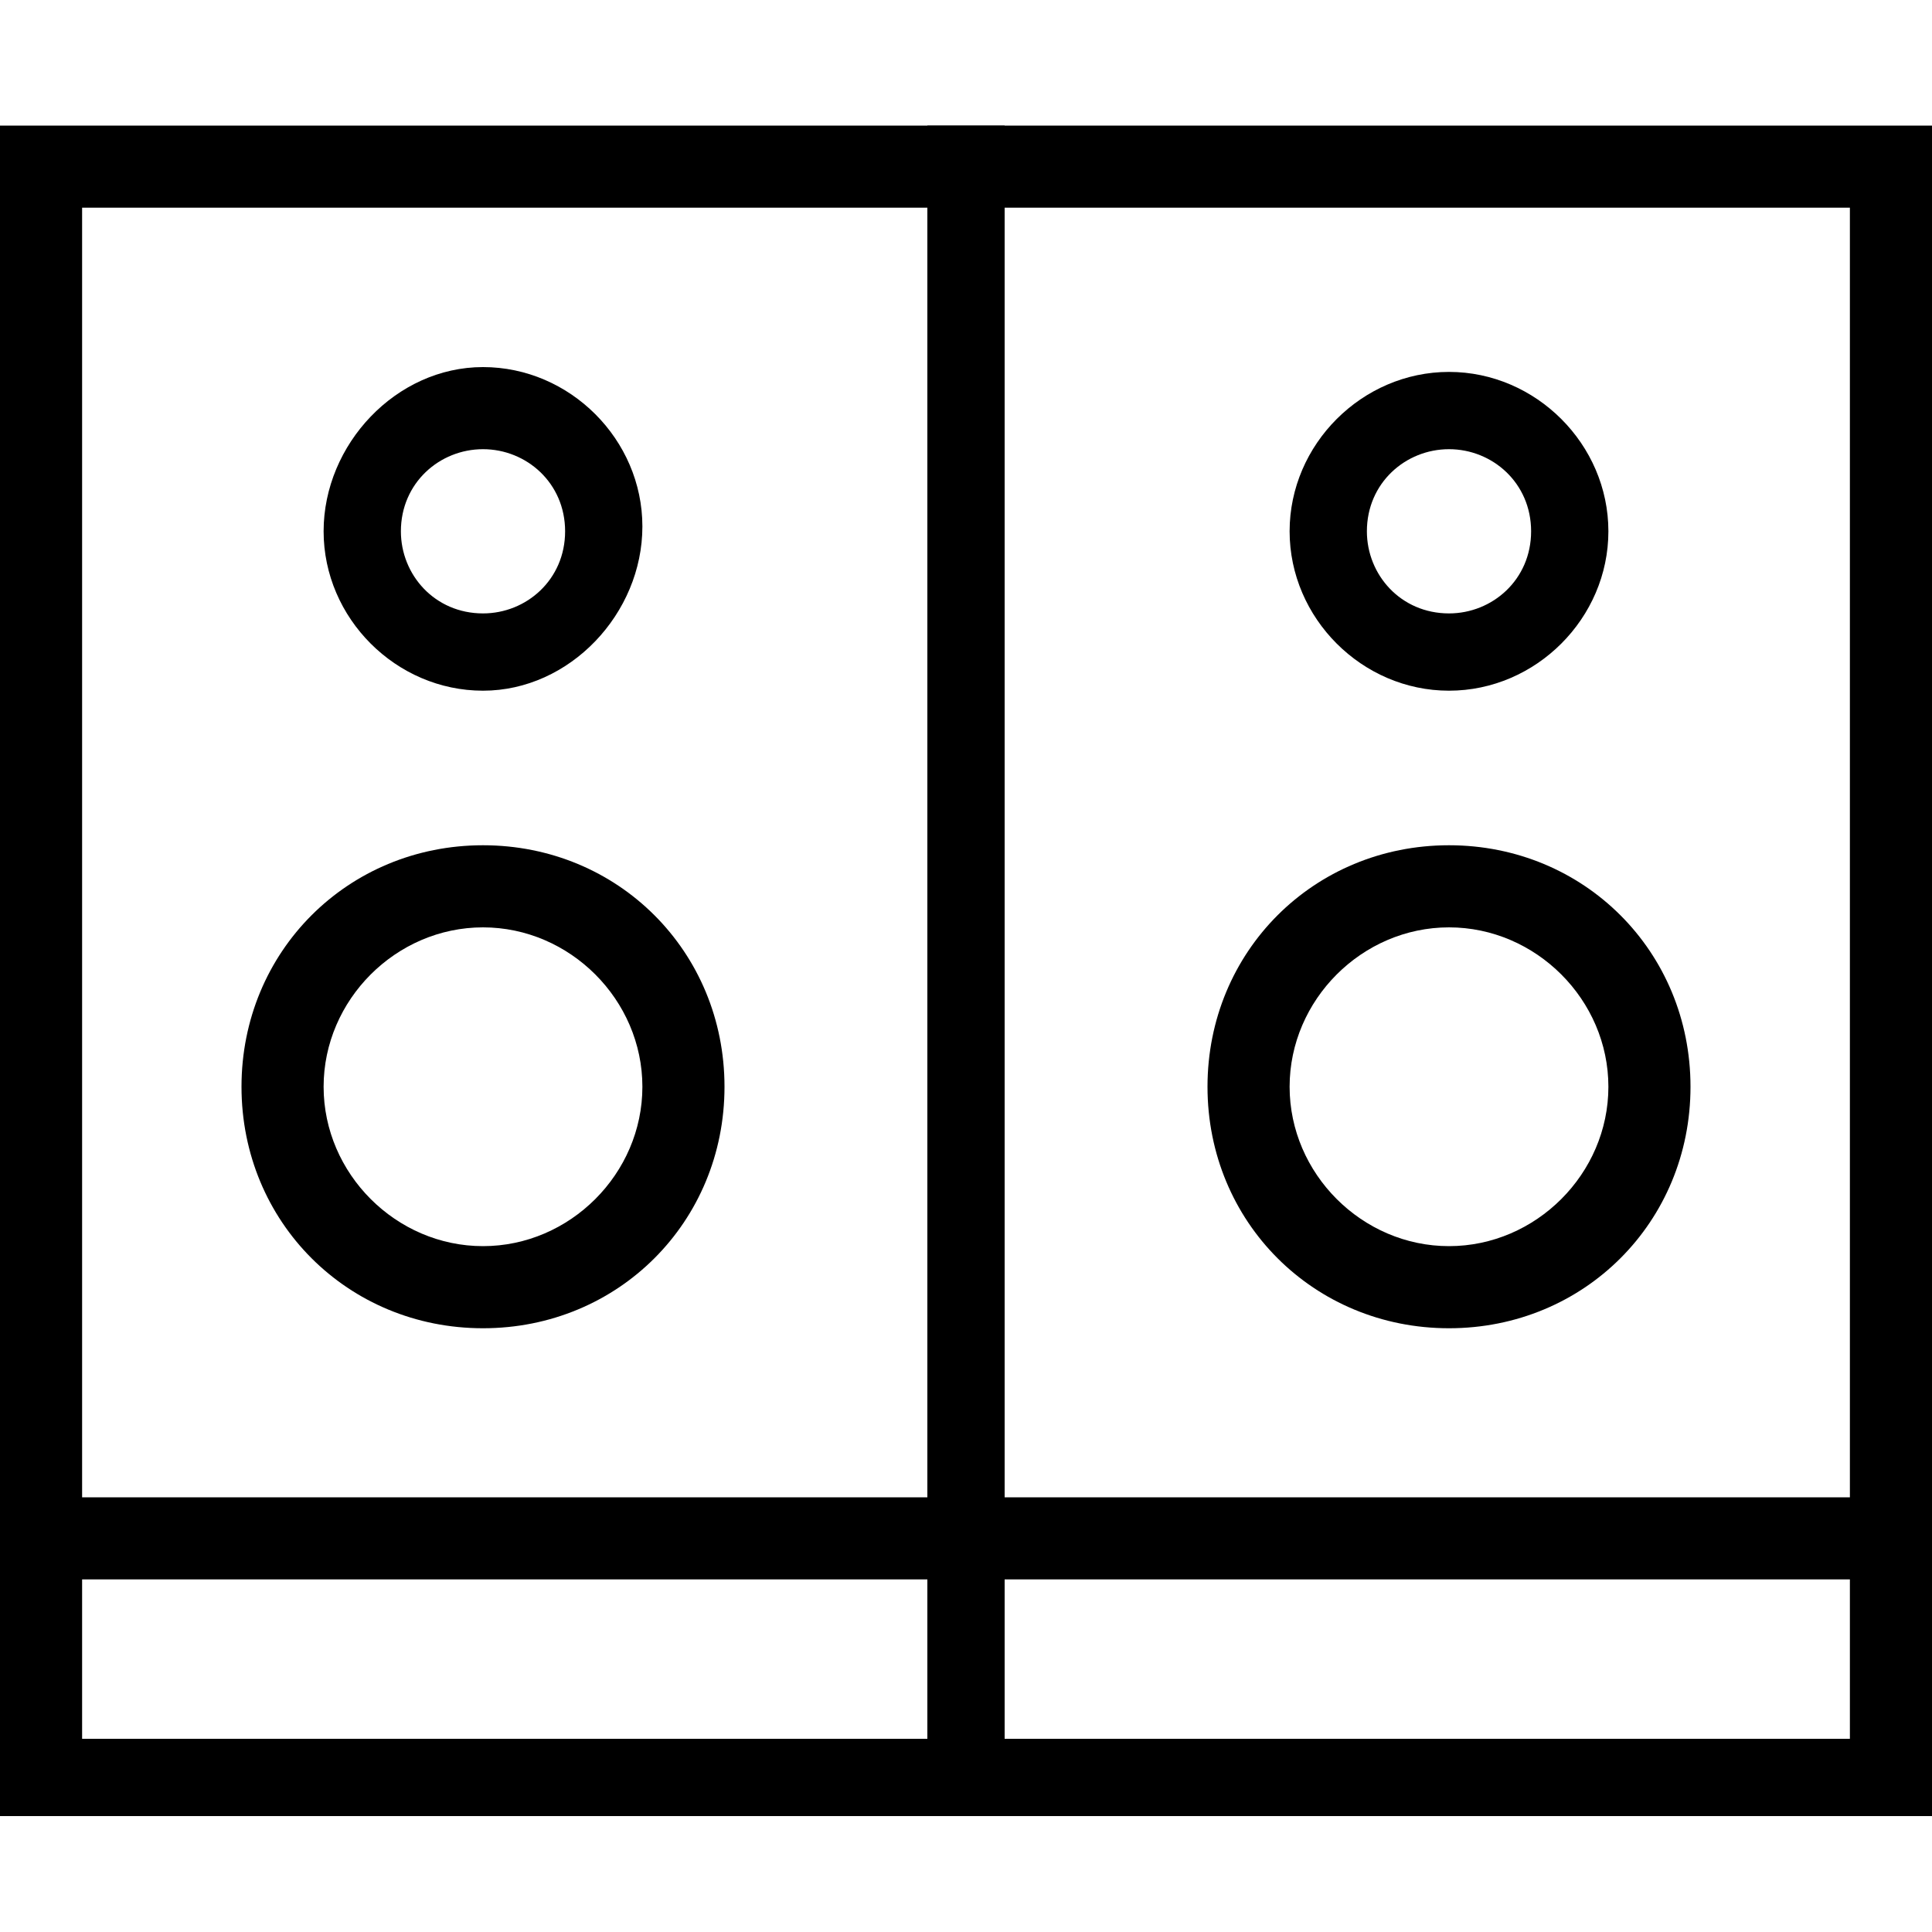
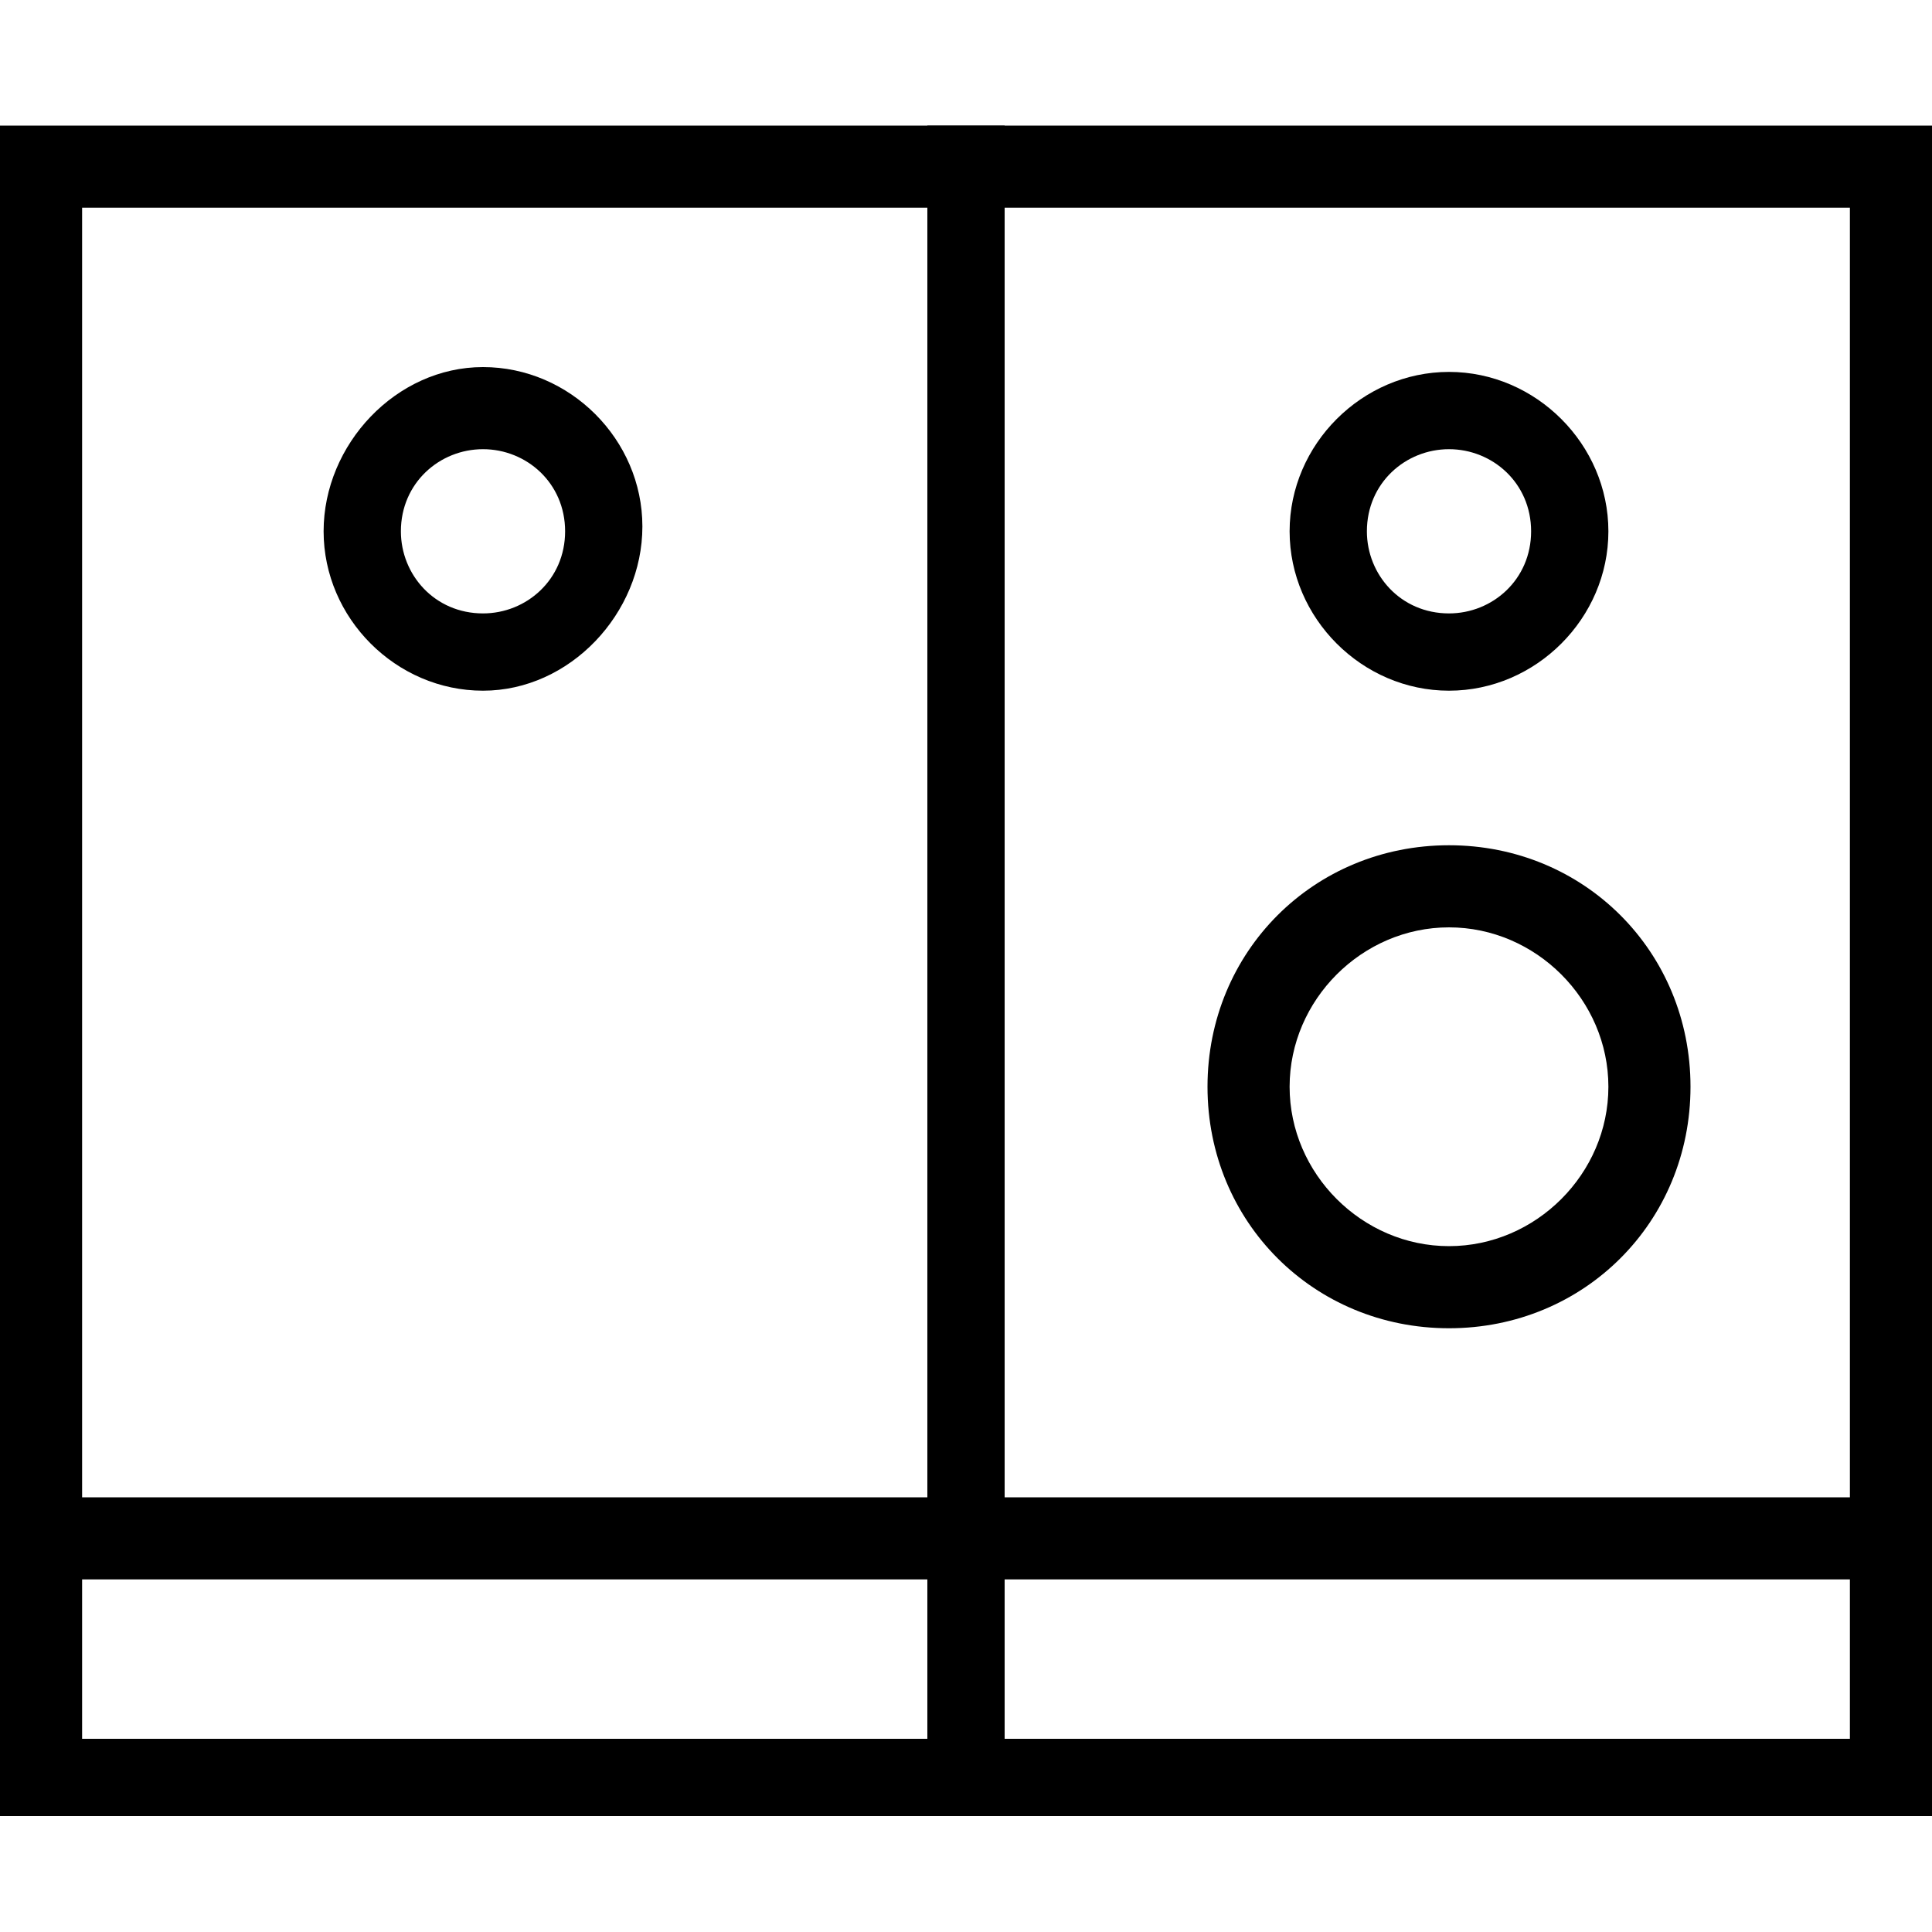
<svg xmlns="http://www.w3.org/2000/svg" xmlns:xlink="http://www.w3.org/1999/xlink" version="1.1" id="Ebene_1" x="0px" y="0px" viewBox="0 0 40 40" enable-background="new 0 0 40 40" xml:space="preserve">
  <g>
    <g>
      <defs>
        <path id="SVGID_22_" d="M1.7,36h17.5V4.3H1.7V36z M20.8,37.6H0v-35h20.8V37.6z" />
      </defs>
      <clipPath id="SVGID_2_">
        <use xlink:href="#SVGID_22_" overflow="visible" />
      </clipPath>
      <rect x="-5" y="-2.4" clip-path="url(#SVGID_2_)" width="30.9" height="45.1" />
    </g>
    <g>
      <defs>
        <path id="SVGID_24_" d="M20.8,36h17.5V4.3H20.8V36z M40,37.6H19.2v-35H40V37.6z" />
      </defs>
      <clipPath id="SVGID_4_">
        <use xlink:href="#SVGID_24_" overflow="visible" />
      </clipPath>
      <rect x="14.1" y="-2.4" clip-path="url(#SVGID_4_)" width="30.9" height="45.1" />
    </g>
    <g>
      <defs>
        <path id="SVGID_26_" d="M10,9.3C9.1,9.3,8.3,10,8.3,11c0,0.9,0.7,1.7,1.7,1.7c0.9,0,1.7-0.7,1.7-1.7C11.7,10,10.9,9.3,10,9.3z      M10,14.3c-1.8,0-3.3-1.5-3.3-3.3S8.2,7.6,10,7.6c1.8,0,3.3,1.5,3.3,3.3S11.8,14.3,10,14.3z" />
      </defs>
      <clipPath id="SVGID_6_">
        <use xlink:href="#SVGID_26_" overflow="visible" />
      </clipPath>
      <rect x="1.6" y="2.6" clip-path="url(#SVGID_6_)" width="16.7" height="16.7" />
    </g>
    <g>
      <defs>
-         <path id="SVGID_28_" d="M10,19.2c-1.8,0-3.3,1.5-3.3,3.3c0,1.8,1.5,3.3,3.3,3.3c1.8,0,3.3-1.5,3.3-3.3     C13.3,20.7,11.8,19.2,10,19.2z M10,27.5c-2.8,0-5-2.2-5-5s2.2-5,5-5c2.8,0,5,2.2,5,5S12.8,27.5,10,27.5z" />
-       </defs>
+         </defs>
      <clipPath id="SVGID_10_">
        <use xlink:href="#SVGID_28_" overflow="visible" />
      </clipPath>
      <rect x="0" y="12.5" clip-path="url(#SVGID_10_)" width="20.1" height="20.1" />
    </g>
    <g>
      <defs>
        <path id="SVGID_30_" d="M30,9.3c-0.9,0-1.7,0.7-1.7,1.7c0,0.9,0.7,1.7,1.7,1.7c0.9,0,1.7-0.7,1.7-1.7C31.7,10,30.9,9.3,30,9.3z      M30,14.3c-1.8,0-3.3-1.5-3.3-3.3s1.5-3.3,3.3-3.3c1.8,0,3.3,1.5,3.3,3.3S31.8,14.3,30,14.3z" />
      </defs>
      <clipPath id="SVGID_13_">
        <use xlink:href="#SVGID_30_" overflow="visible" />
      </clipPath>
      <rect x="21.6" y="2.6" clip-path="url(#SVGID_13_)" width="16.7" height="16.7" />
    </g>
    <g>
      <defs>
        <path id="SVGID_32_" d="M30,19.2c-1.8,0-3.3,1.5-3.3,3.3c0,1.8,1.5,3.3,3.3,3.3c1.8,0,3.3-1.5,3.3-3.3     C33.3,20.7,31.8,19.2,30,19.2z M30,27.5c-2.8,0-5-2.2-5-5s2.2-5,5-5c2.8,0,5,2.2,5,5S32.8,27.5,30,27.5z" />
      </defs>
      <clipPath id="SVGID_15_">
        <use xlink:href="#SVGID_32_" overflow="visible" />
      </clipPath>
      <rect x="20" y="12.5" clip-path="url(#SVGID_15_)" width="20.1" height="20.1" />
    </g>
    <g>
      <defs>
        <rect id="SVGID_34_" x="0.8" y="31" width="38.3" height="1.7" />
      </defs>
      <clipPath id="SVGID_17_">
        <use xlink:href="#SVGID_34_" overflow="visible" />
      </clipPath>
      <rect x="-4.2" y="25.9" clip-path="url(#SVGID_17_)" width="48.4" height="11.7" />
    </g>
  </g>
  <g>
    <g>
      <g>
        <defs>
          <rect id="SVGID_78_" x="-847.1" y="-648.2" width="1213.6" height="1957.8" />
        </defs>
        <clipPath id="SVGID_19_">
          <use xlink:href="#SVGID_78_" overflow="visible" />
        </clipPath>
      </g>
    </g>
    <g>
      <g>
        <defs>
          <rect id="SVGID_80_" x="-847.1" y="-648.2" width="1213.6" height="1957.8" />
        </defs>
        <clipPath id="SVGID_21_">
          <use xlink:href="#SVGID_80_" overflow="visible" />
        </clipPath>
      </g>
    </g>
    <g>
      <g>
        <defs>
          <rect id="SVGID_82_" x="-847.1" y="-648.2" width="1213.6" height="1957.8" />
        </defs>
        <clipPath id="SVGID_23_">
          <use xlink:href="#SVGID_82_" overflow="visible" />
        </clipPath>
      </g>
    </g>
    <g>
      <g>
        <defs>
          <rect id="SVGID_84_" x="-847.1" y="-648.2" width="1213.6" height="1957.8" />
        </defs>
        <clipPath id="SVGID_25_">
          <use xlink:href="#SVGID_84_" overflow="visible" />
        </clipPath>
      </g>
    </g>
    <g>
      <g>
        <defs>
          <rect id="SVGID_86_" x="-847.1" y="-648.2" width="1213.6" height="1957.8" />
        </defs>
        <clipPath id="SVGID_27_">
          <use xlink:href="#SVGID_86_" overflow="visible" />
        </clipPath>
      </g>
    </g>
    <g>
      <g>
        <defs>
          <rect id="SVGID_88_" x="-847.1" y="-648.2" width="1213.6" height="1957.8" />
        </defs>
        <clipPath id="SVGID_29_">
          <use xlink:href="#SVGID_88_" overflow="visible" />
        </clipPath>
      </g>
    </g>
    <g>
      <g>
        <defs>
-           <rect id="SVGID_90_" x="-847.1" y="-648.2" width="1213.6" height="1957.8" />
-         </defs>
+           </defs>
        <clipPath id="SVGID_31_">
          <use xlink:href="#SVGID_90_" overflow="visible" />
        </clipPath>
      </g>
    </g>
    <g>
      <g>
        <defs>
-           <rect id="SVGID_92_" x="-847.1" y="-648.2" width="1213.6" height="1957.8" />
-         </defs>
+           </defs>
        <clipPath id="SVGID_33_">
          <use xlink:href="#SVGID_92_" overflow="visible" />
        </clipPath>
      </g>
    </g>
    <g>
      <g>
        <defs>
          <rect id="SVGID_94_" x="-847.1" y="-648.2" width="1213.6" height="1957.8" />
        </defs>
        <clipPath id="SVGID_35_">
          <use xlink:href="#SVGID_94_" overflow="visible" />
        </clipPath>
      </g>
    </g>
  </g>
</svg>